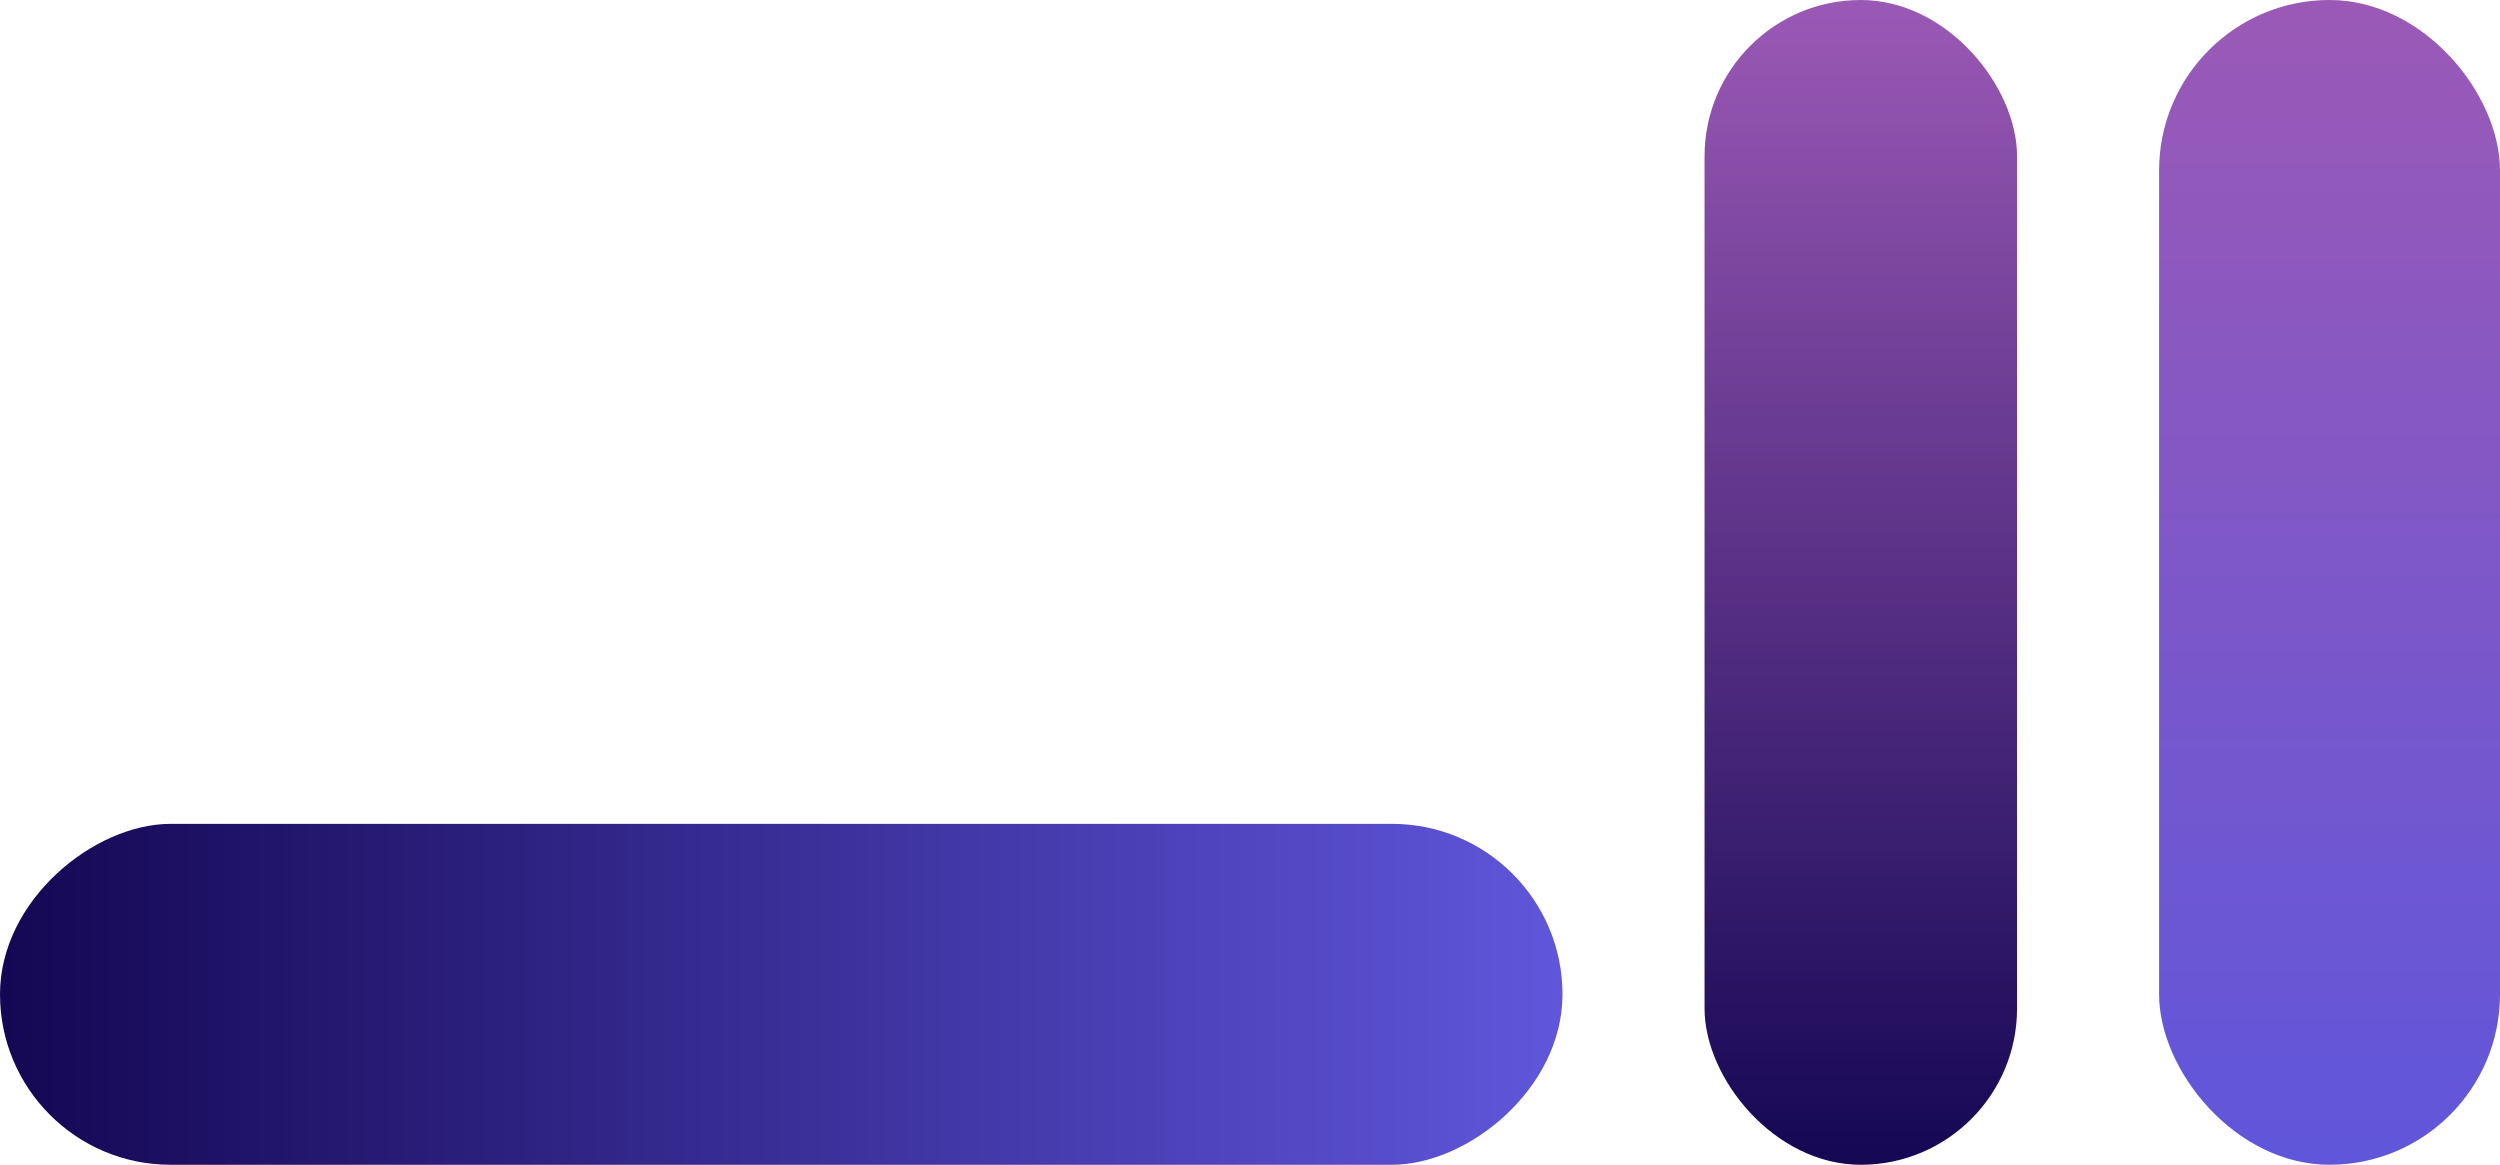
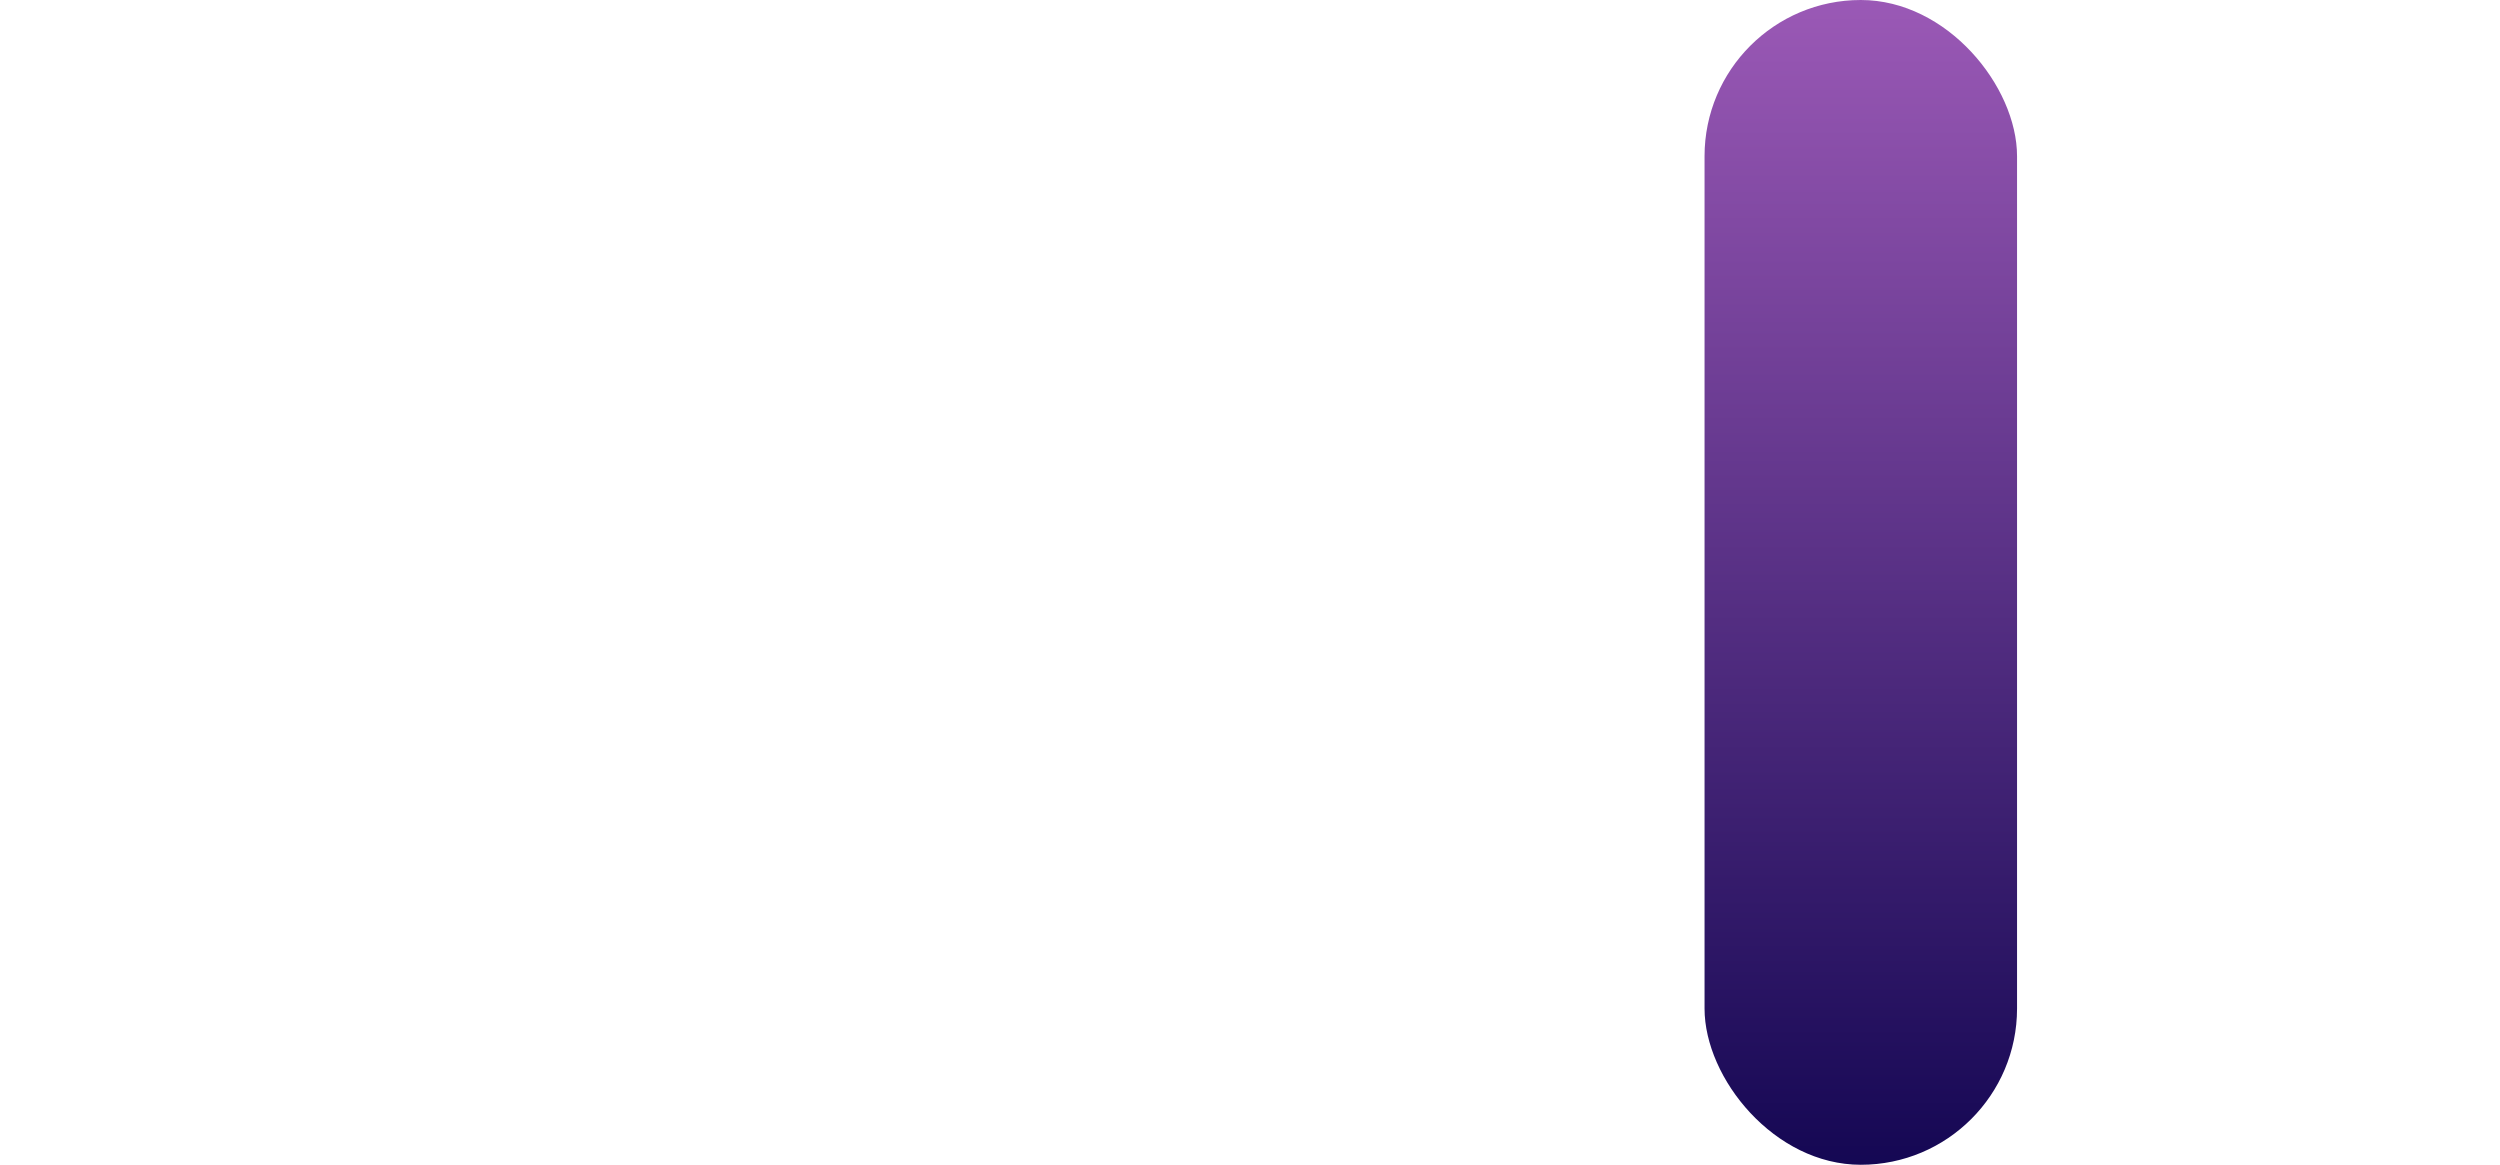
<svg xmlns="http://www.w3.org/2000/svg" width="88" height="41" viewBox="0 0 88 41">
  <defs>
    <linearGradient id="linear-gradient" x1="0.5" x2="0.5" y2="1" gradientUnits="objectBoundingBox">
      <stop offset="0" stop-color="#140753" />
      <stop offset="1" stop-color="#5f56db" />
    </linearGradient>
    <linearGradient id="linear-gradient-2" x1="0.5" x2="0.5" y2="1" gradientUnits="objectBoundingBox">
      <stop offset="0" stop-color="#9b59b6" />
      <stop offset="1" stop-color="#140753" />
    </linearGradient>
    <linearGradient id="linear-gradient-3" x1="0.5" x2="0.5" y2="1" gradientUnits="objectBoundingBox">
      <stop offset="0" stop-color="#9b59b6" />
      <stop offset="1" stop-color="#5f56db" />
    </linearGradient>
  </defs>
  <g id="Grupo_1531" data-name="Grupo 1531" transform="translate(-1066 -1622.904)">
-     <rect id="Rectángulo_1620" data-name="Rectángulo 1620" width="12" height="55" rx="6" transform="translate(1066 1663.904) rotate(-90)" fill="url(#linear-gradient)" />
    <rect id="Rectángulo_1621" data-name="Rectángulo 1621" width="11" height="41" rx="5.5" transform="translate(1126 1622.904)" fill="url(#linear-gradient-2)" />
-     <rect id="Rectángulo_1622" data-name="Rectángulo 1622" width="12" height="41" rx="6" transform="translate(1142 1622.904)" fill="url(#linear-gradient-3)" />
  </g>
</svg>